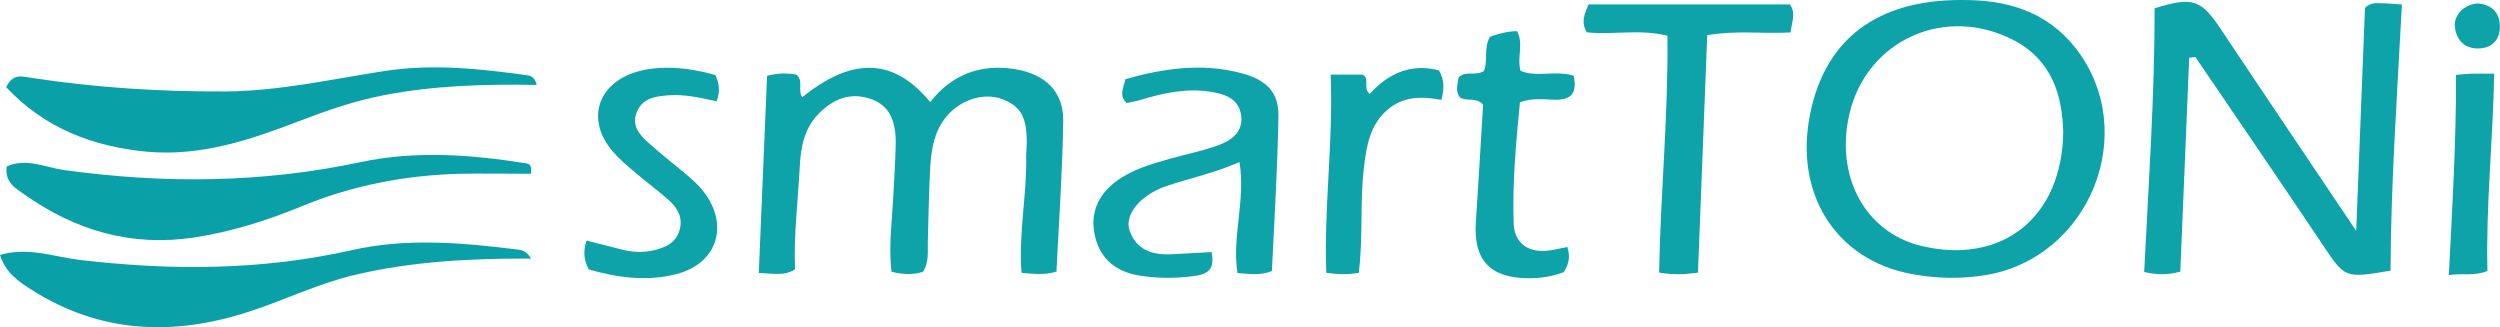
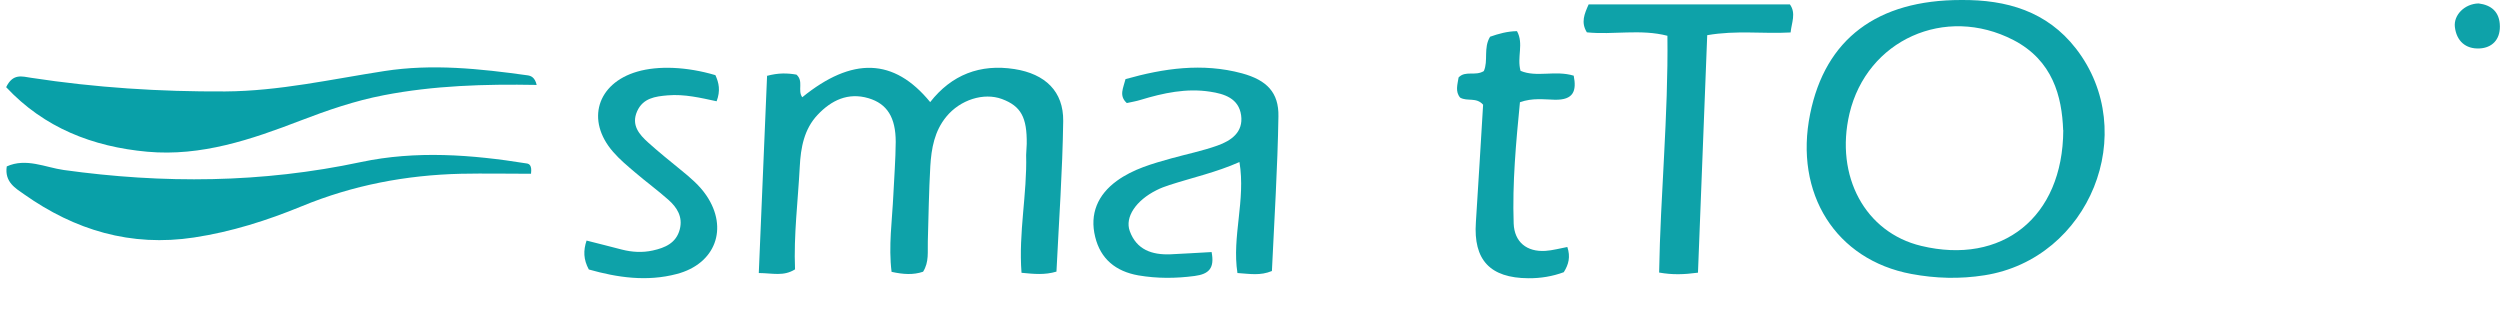
<svg xmlns="http://www.w3.org/2000/svg" id="Ebene_2" viewBox="0 0 211.06 27.63">
  <defs>
    <style>.cls-1{fill:#0ea2a9;}.cls-2{fill:#09a0a8;}</style>
  </defs>
  <g id="logo">
    <g>
-       <path class="cls-1" d="M199.65,.68c.45-.45,.86-.42,1.25-.41,.54,0,1.09,.06,1.88,.11-.4,7.58-.93,15.04-.96,22.47-3.89,.66-3.85,.63-5.76-2.23-3.54-5.29-7.14-10.54-10.72-15.81-.17,.02-.35,.05-.52,.07-.25,6.01-.5,12.01-.75,18.05-1.06,.3-1.97,.28-3.05,.03,.37-7.46,.89-14.86,.88-22.26,3.27-1.01,3.92-.75,5.68,1.89,3.66,5.5,7.36,10.97,11.34,16.9,.26-6.62,.5-12.78,.74-18.81Z" />
      <path class="cls-1" d="M165.57,0c3.84-.03,7.24,.95,9.69,4.1,5.48,7.07,1.14,17.75-7.72,19.14-2.08,.33-4.13,.27-6.17-.11-6.39-1.19-9.92-6.79-8.55-13.52C154.1,3.29,158.47,0,165.57,0Zm8.61,10.99c-.1-2.85-.88-5.89-4.2-7.61-5.77-2.98-12.37,0-13.84,6.21-1.24,5.29,1.33,10.04,6.06,11.17,6.79,1.63,11.96-2.37,11.99-9.77Z" />
      <path class="cls-1" d="M64.73,6.41c.99-.27,1.76-.24,2.51-.11,.63,.55,.07,1.34,.49,1.91,4.21-3.42,7.74-3.33,10.8,.41,1.81-2.31,4.21-3.24,7.11-2.79,2.61,.41,4.15,1.89,4.12,4.39-.06,4.22-.36,8.43-.57,12.71-1,.3-1.91,.2-2.95,.1-.26-3.41,.48-6.67,.39-9.94,0-.31,.05-.63,.05-.94,.03-2.25-.49-3.19-2.09-3.79-1.54-.57-3.52,.06-4.69,1.48-1.01,1.22-1.27,2.69-1.36,4.19-.12,2.12-.15,4.24-.21,6.35-.03,.86,.12,1.74-.4,2.56-.82,.28-1.67,.23-2.66,.01-.27-2.17,.05-4.34,.15-6.5,.07-1.49,.19-2.98,.2-4.47,0-2.06-.72-3.22-2.3-3.69-1.73-.51-3.14,.18-4.29,1.4-1.15,1.21-1.43,2.79-1.51,4.37-.15,2.9-.52,5.78-.4,8.68-.97,.61-1.88,.32-3.06,.31,.24-5.61,.46-11.06,.7-16.67Z" />
-       <path class="cls-2" d="M44.82,21.83c-5.15-.02-10.06,.24-14.88,1.38-3.1,.73-5.96,2.15-8.97,3.12-6.38,2.06-12.51,1.81-18.28-1.85-1.1-.7-2.23-1.45-2.69-2.96,2.4-.69,4.56,.16,6.7,.42,7.72,.91,15.38,.9,23-.82,4.58-1.04,9.18-.64,13.77-.08,.41,.05,.97,.05,1.36,.79Z" />
      <path class="cls-2" d="M45.31,7.17c-4.41-.08-8.68,.05-12.92,.87-2.43,.47-4.73,1.26-7.02,2.14-4.16,1.6-8.37,3.04-12.93,2.63-4.63-.42-8.72-2.03-11.92-5.45,.57-1.18,1.33-.91,2.12-.79,5.42,.83,10.87,1.18,16.37,1.15,4.57-.03,8.96-1.03,13.43-1.72,4.04-.63,8.08-.2,12.1,.36,.29,.04,.62,.17,.77,.82Z" />
      <path class="cls-2" d="M44.84,14.67c-1.92,0-3.92-.04-5.92,0-4.64,.11-9.12,.96-13.44,2.74-2.92,1.2-5.93,2.16-9.1,2.64-5.34,.81-10.06-.62-14.35-3.65-.71-.5-1.66-1.03-1.46-2.35,1.63-.74,3.25,.08,4.8,.3,8.42,1.17,16.76,1.11,25.11-.67,4.63-.98,9.33-.63,13.99,.12,.21,.03,.45,.16,.36,.85Z" />
      <path class="cls-1" d="M102.29,21.29c.26,1.35-.22,1.85-1.44,2.01-1.6,.21-3.15,.22-4.74-.05-1.93-.34-3.2-1.4-3.65-3.25-.48-1.94,.21-3.56,1.84-4.74,1.37-.99,2.98-1.44,4.59-1.89,1.3-.36,2.63-.63,3.89-1.08,1.16-.41,2.2-1.13,2-2.56-.2-1.43-1.42-1.81-2.62-1.99-2-.31-3.95,.11-5.86,.69-.38,.12-.77,.18-1.17,.27-.69-.62-.29-1.27-.11-2.02,3.22-.91,6.49-1.39,9.83-.49,2.09,.57,3.12,1.61,3.08,3.64-.07,4.37-.35,8.73-.55,13.05-.99,.41-1.85,.24-2.91,.17-.48-3.07,.71-6.15,.17-9.37-1.96,.87-3.96,1.31-5.91,1.94-.37,.12-.75,.26-1.1,.44-1.72,.86-2.68,2.27-2.25,3.45,.57,1.57,1.87,2.02,3.43,1.96,1.1-.05,2.2-.12,3.48-.19Z" />
      <path class="cls-1" d="M143.35,23.02c-1.2,.16-2.14,.19-3.28-.01,.11-6.61,.78-13.22,.7-19.99-2.28-.59-4.58-.06-6.8-.29-.52-.84-.21-1.55,.15-2.36h16.99c.54,.75,.14,1.55,.06,2.37-2.34,.13-4.56-.2-7.04,.23-.26,6.64-.52,13.27-.78,20.04Z" />
      <path class="cls-1" d="M60.4,6.35c.29,.64,.44,1.3,.1,2.2-1.35-.29-2.72-.62-4.13-.5-1.06,.09-2.08,.23-2.58,1.34-.52,1.17,.17,1.96,.95,2.66,.88,.79,1.81,1.54,2.73,2.29,.8,.65,1.59,1.31,2.17,2.17,1.87,2.76,.77,5.76-2.5,6.62-2.53,.67-5.03,.3-7.43-.38-.46-.85-.47-1.6-.19-2.44,1.01,.26,2,.5,2.98,.76,.86,.22,1.73,.27,2.6,.08,1.05-.23,1.99-.63,2.29-1.79,.27-1.05-.23-1.85-.97-2.5-.89-.79-1.85-1.49-2.75-2.26-.66-.56-1.34-1.12-1.91-1.78-2.31-2.65-1.36-5.78,2.03-6.77,1.78-.52,4.19-.42,6.59,.29Z" />
      <path class="cls-1" d="M132.32,20.85c.28,.83,.11,1.48-.3,2.13-.94,.35-1.96,.52-2.99,.51-3.24-.02-4.65-1.55-4.43-4.72,.22-3.34,.41-6.69,.61-9.93-.58-.66-1.33-.25-1.94-.6-.43-.51-.22-1.11-.13-1.7,.58-.61,1.41-.09,2.13-.54,.39-.86-.05-1.96,.53-2.9,.71-.25,1.46-.46,2.27-.47,.59,1.06-.02,2.19,.3,3.35,1.36,.58,2.92-.07,4.49,.41,.25,1.27,0,2.06-1.59,2.03-.93-.02-1.89-.17-2.95,.21-.33,3.38-.65,6.8-.53,10.24,.06,1.56,1.1,2.41,2.68,2.31,.61-.04,1.21-.21,1.86-.33Z" />
-       <path class="cls-1" d="M112.35,6.3h2.67c.67,.3,0,1.14,.62,1.63,1.57-1.74,3.48-2.6,5.84-1.99,.49,.83,.44,1.58,.21,2.49-1.67-.31-3.3-.32-4.65,.92-1.39,1.27-1.66,2.93-1.88,4.69-.37,2.95-.06,5.93-.45,9-.92,.14-1.75,.14-2.74-.01-.21-5.57,.6-11.01,.37-16.72Z" />
-       <path class="cls-1" d="M207.35,6.32c.63-.05,.95-.09,1.26-.1,.55-.01,1.1,0,1.96,0-.1,5.61-.71,11.11-.57,16.65-1.1,.46-2.04,.18-3.26,.35,.29-5.69,.62-11.19,.61-16.89Z" />
+       <path class="cls-1" d="M207.35,6.32Z" />
      <path class="cls-1" d="M209.25,.29c1.06,.13,1.79,.7,1.8,1.94,.01,1.13-.67,1.81-1.72,1.86-1.17,.06-1.94-.63-2.08-1.81-.12-1.01,.82-1.96,2-1.99Z" />
    </g>
  </g>
</svg>